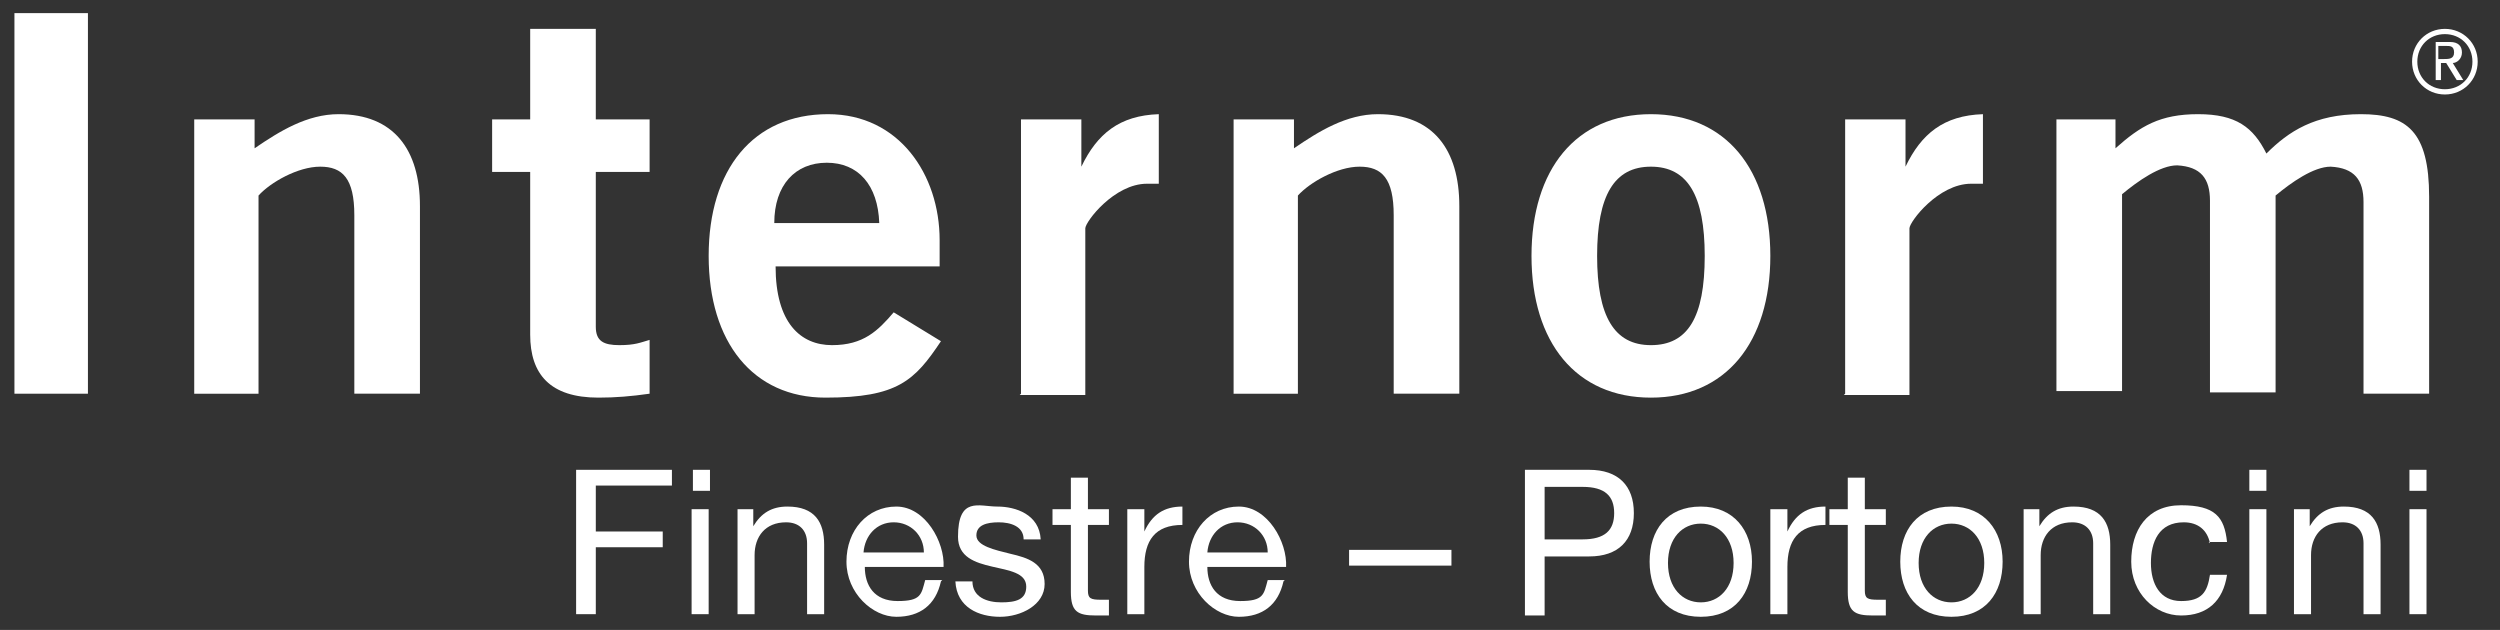
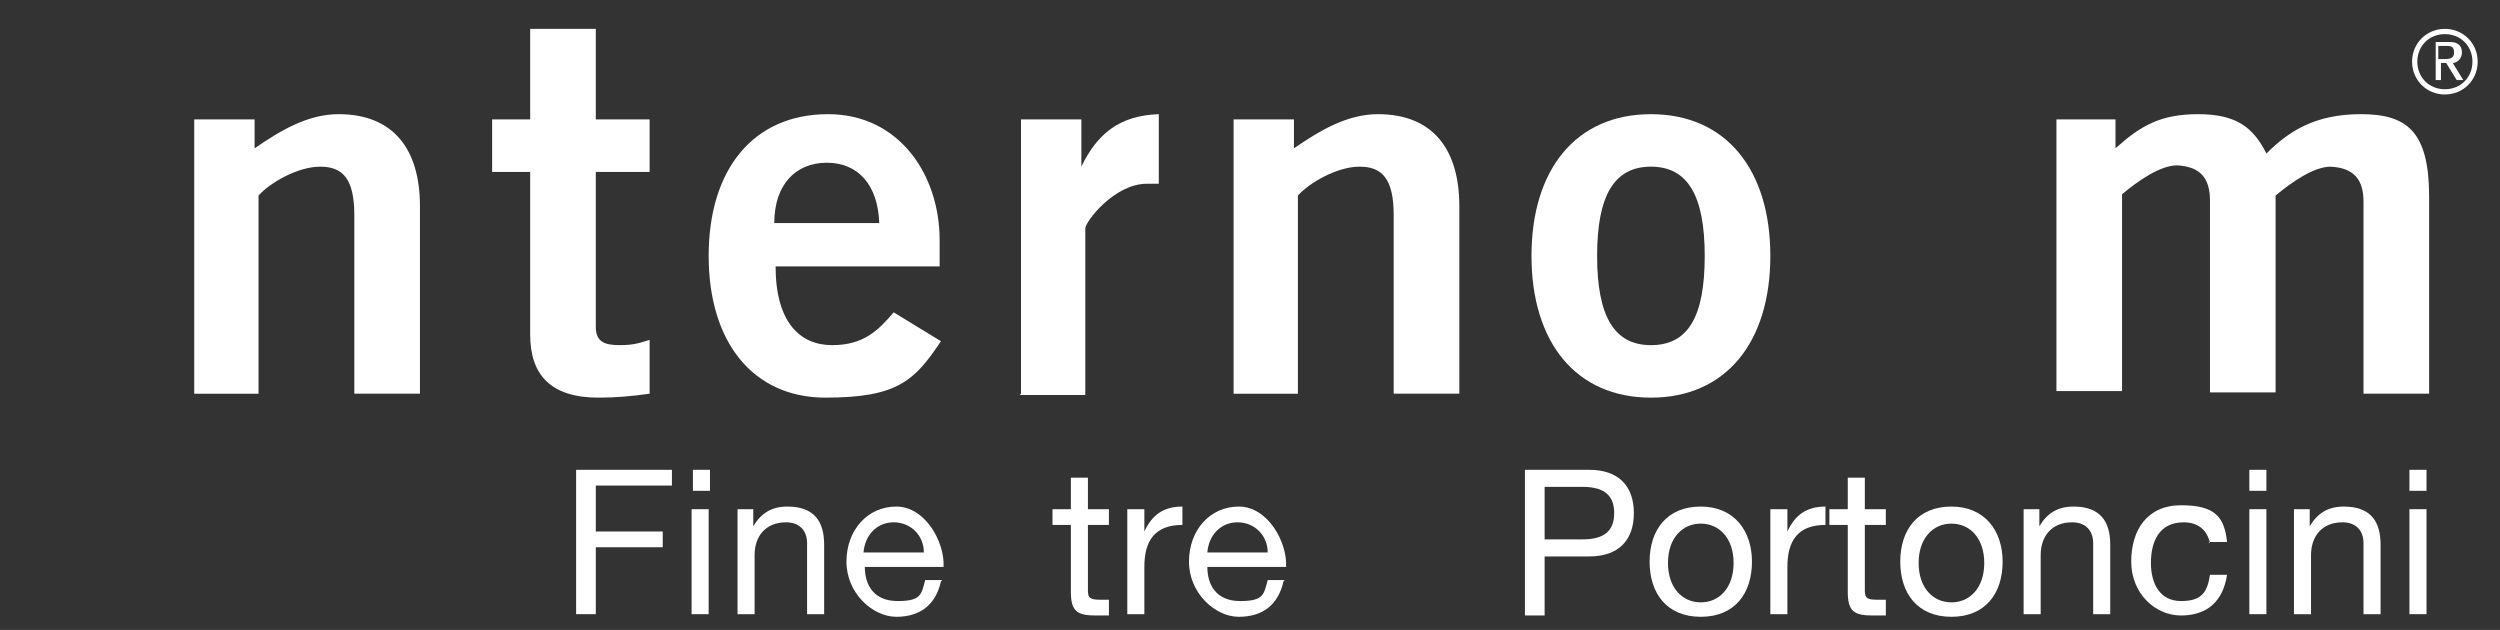
<svg xmlns="http://www.w3.org/2000/svg" id="Livello_2" data-name="Livello 2" viewBox="0 0 190.5 48">
  <rect x="0" y="0" width="190.5" height="48" fill="#333333" stroke="none" />
  <defs>
    <style>      .cls-1 {        fill: #fff;        stroke-width: 0px;      }    </style>
  </defs>
  <g>
    <path class="cls-1" d="M43.9,35.8h7.3v1.2h-5.8v3.5h5.1v1.2h-5.1v5.1h-1.5v-11.1Z" />
    <path class="cls-1" d="M54.1,37.4h-1.3v-1.6h1.3v1.6ZM52.7,38.8h1.3v8h-1.3v-8Z" />
    <path class="cls-1" d="M56.2,38.8h1.2v1.3h0c.6-1,1.4-1.5,2.6-1.5,2.1,0,2.8,1.2,2.8,2.9v5.3h-1.3v-5.4c0-1-.6-1.6-1.6-1.6-1.6,0-2.4,1.1-2.4,2.5v4.5h-1.3v-8Z" />
    <path class="cls-1" d="M71.7,44.3c-.4,1.8-1.6,2.7-3.4,2.7s-3.8-1.8-3.8-4.2c0-2.4,1.6-4.2,3.8-4.2s3.7,2.7,3.6,4.6h-6c0,1.4.7,2.6,2.5,2.6s1.8-.5,2.1-1.6h1.3ZM70.4,42.1c0-1.3-1-2.3-2.3-2.3s-2.2,1-2.3,2.3h4.6Z" />
-     <path class="cls-1" d="M74.1,44.3c0,1.2,1.1,1.6,2.2,1.6s1.9-.2,1.9-1.2c0-2.1-5.2-.7-5.2-3.8s1.6-2.3,3-2.3,3.2.6,3.3,2.5h-1.3c0-1-1-1.3-1.9-1.3s-1.7.2-1.7,1,1.4,1.1,2.6,1.4c1.3.3,2.6.7,2.6,2.3s-1.8,2.5-3.4,2.5-3.3-.7-3.4-2.7h1.3Z" />
    <path class="cls-1" d="M82.9,38.8h1.6v1.2h-1.6v5c0,.6.2.7,1,.7h.6v1.2h-1c-1.4,0-1.9-.3-1.9-1.8v-5.1h-1.4v-1.2h1.4v-2.4h1.3v2.4Z" />
    <path class="cls-1" d="M86,38.8h1.2v1.7h0c.6-1.3,1.5-1.9,2.9-1.9v1.4c-2.1,0-2.9,1.2-2.9,3.2v3.6h-1.3v-8Z" />
    <path class="cls-1" d="M97.8,44.3c-.4,1.8-1.6,2.7-3.4,2.7s-3.8-1.8-3.8-4.2c0-2.4,1.6-4.2,3.8-4.2s3.7,2.7,3.6,4.6h-6c0,1.4.7,2.6,2.5,2.6s1.8-.5,2.1-1.6h1.3ZM96.6,42.1c0-1.3-1-2.3-2.3-2.3s-2.2,1-2.3,2.3h4.6Z" />
-     <path class="cls-1" d="M102.8,41.9h7.8v1.2h-7.8v-1.2Z" />
    <path class="cls-1" d="M116.2,35.8h4.9c2.2,0,3.4,1.2,3.4,3.3s-1.2,3.3-3.4,3.3h-3.4v4.5h-1.5v-11.1ZM117.7,41.1h2.9c1.7,0,2.4-.7,2.4-2s-.7-2-2.4-2h-2.9v4.1Z" />
    <path class="cls-1" d="M129.6,38.6c2.5,0,3.9,1.8,3.9,4.2s-1.3,4.2-3.9,4.2-3.9-1.8-3.9-4.2,1.3-4.2,3.9-4.2ZM129.6,45.9c1.4,0,2.5-1.1,2.5-3s-1.1-3-2.5-3-2.5,1.1-2.5,3,1.1,3,2.5,3Z" />
    <path class="cls-1" d="M135,38.8h1.2v1.7h0c.6-1.3,1.5-1.9,2.9-1.9v1.4c-2.1,0-2.9,1.2-2.9,3.2v3.6h-1.3v-8Z" />
    <path class="cls-1" d="M142.1,38.8h1.6v1.2h-1.6v5c0,.6.2.7,1,.7h.6v1.2h-1c-1.4,0-1.9-.3-1.9-1.8v-5.1h-1.4v-1.2h1.4v-2.4h1.3v2.4Z" />
    <path class="cls-1" d="M148.7,38.6c2.5,0,3.9,1.8,3.9,4.2s-1.3,4.2-3.9,4.2-3.9-1.8-3.9-4.2,1.3-4.2,3.9-4.2ZM148.7,45.9c1.4,0,2.5-1.1,2.5-3s-1.1-3-2.5-3-2.5,1.1-2.5,3,1.1,3,2.5,3Z" />
    <path class="cls-1" d="M154.2,38.8h1.2v1.3h0c.6-1,1.4-1.5,2.6-1.5,2.1,0,2.8,1.2,2.8,2.9v5.3h-1.3v-5.4c0-1-.6-1.6-1.6-1.6-1.6,0-2.4,1.1-2.4,2.5v4.5h-1.3v-8Z" />
    <path class="cls-1" d="M168.4,41.4c-.2-1-.9-1.6-2-1.6-1.9,0-2.5,1.5-2.5,3.1s.7,2.9,2.3,2.9,2-.7,2.2-2h1.3c-.3,2-1.5,3.1-3.5,3.1s-3.8-1.7-3.8-4.1,1.2-4.3,3.8-4.3,3.3.9,3.5,2.8h-1.4Z" />
    <path class="cls-1" d="M172.7,37.4h-1.3v-1.6h1.3v1.6ZM171.4,38.8h1.3v8h-1.3v-8Z" />
    <path class="cls-1" d="M174.8,38.8h1.2v1.3h0c.6-1,1.4-1.5,2.6-1.5,2.1,0,2.8,1.2,2.8,2.9v5.3h-1.3v-5.4c0-1-.6-1.6-1.6-1.6-1.6,0-2.4,1.1-2.4,2.5v4.5h-1.3v-8Z" />
    <path class="cls-1" d="M184.9,37.4h-1.3v-1.6h1.3v1.6ZM183.6,38.8h1.3v8h-1.3v-8Z" />
  </g>
  <g>
    <path class="cls-1" d="M14.8,30V9.1h4.6v2.2c1.9-1.3,4-2.6,6.4-2.6,4.2,0,6.2,2.7,6.2,7v14.3h-5v-13.6c0-2.8-.9-3.7-2.6-3.7s-3.8,1.2-4.7,2.2v15.1h-5Z" />
    <path class="cls-1" d="M40.4,9.1V2.2h5v6.9h4.1v4h-4.1v11.8c0,1.1.6,1.4,1.8,1.4s1.6-.2,2.3-.4v4.1c-1.4.2-2.6.3-3.9.3-3.7,0-5.2-1.8-5.2-4.8v-12.4h-2.9v-4h2.9Z" />
    <path class="cls-1" d="M59,17c0-2.9,1.6-4.6,4-4.6s3.9,1.7,4,4.6h-8ZM71.6,20.3v-2c0-5-3.1-9.6-8.5-9.6-5.7,0-9.1,4.2-9.1,10.8s3.4,10.8,8.9,10.8,6.8-1.3,8.8-4.3l-3.6-2.2c-1.2,1.4-2.3,2.5-4.7,2.5s-4.3-1.7-4.3-6h12.6Z" />
    <path class="cls-1" d="M77.8,30V9.1h4.6v3.6h0c1.2-2.5,2.9-3.9,5.9-4v5.3c-.2,0-.5,0-.9,0-2.5,0-4.7,2.9-4.7,3.4v12.7h-5Z" />
    <path class="cls-1" d="M94,30V9.1h4.6v2.2c1.9-1.3,4-2.6,6.4-2.6,4.2,0,6.2,2.7,6.2,7v14.3h-5v-13.6c0-2.8-.9-3.7-2.6-3.7s-3.8,1.2-4.7,2.2v15.1h-5Z" />
    <path class="cls-1" d="M129.9,19.5c0,4.7-1.3,6.8-4.1,6.8s-4.1-2.2-4.1-6.8,1.3-6.8,4.1-6.8,4.1,2.2,4.1,6.8M116.7,19.5c0,6.6,3.4,10.8,9.1,10.8s9.1-4.2,9.1-10.8-3.4-10.8-9.1-10.8-9.1,4.2-9.1,10.8" />
-     <path class="cls-1" d="M140.6,30V9.1h4.6v3.6h0c1.2-2.5,2.9-3.9,5.9-4v5.3c-.2,0-.5,0-.9,0-2.5,0-4.7,2.9-4.7,3.4v12.7h-5Z" />
    <path class="cls-1" d="M156.7,30V9.1h4.5v2.2c1.9-1.7,3.4-2.6,6.3-2.6s4.2,1,5.2,3c1.7-1.7,3.7-3,7.2-3s5.2,1.3,5.2,6.3v15h-5v-14.6c0-1.7-.7-2.6-2.5-2.7-1.3,0-3,1.2-4.2,2.2v15h-5v-14.6c0-1.7-.7-2.6-2.5-2.7-1.3,0-3,1.2-4.2,2.2v15h-5Z" />
  </g>
-   <rect class="cls-1" x="1.1" y="1" width="5.6" height="29" />
  <path class="cls-1" d="M185.8,4.5v-1h.6c.3,0,.6,0,.6.5s-.4.5-.8.5h-.5ZM185.8,4.8h.6l.8,1.3h.5l-.8-1.3c.3,0,.7-.3.7-.8s-.3-.8-.9-.8h-1.1v2.9h.4v-1.3ZM186.3,2.2c-1.4,0-2.5,1.1-2.5,2.5s1.1,2.5,2.5,2.5,2.5-1.1,2.5-2.5-1.1-2.5-2.5-2.5M186.3,6.8c-1.2,0-2.1-.9-2.1-2.1s.9-2.1,2.1-2.1,2.1.9,2.1,2.1-.9,2.1-2.1,2.1" />
</svg>